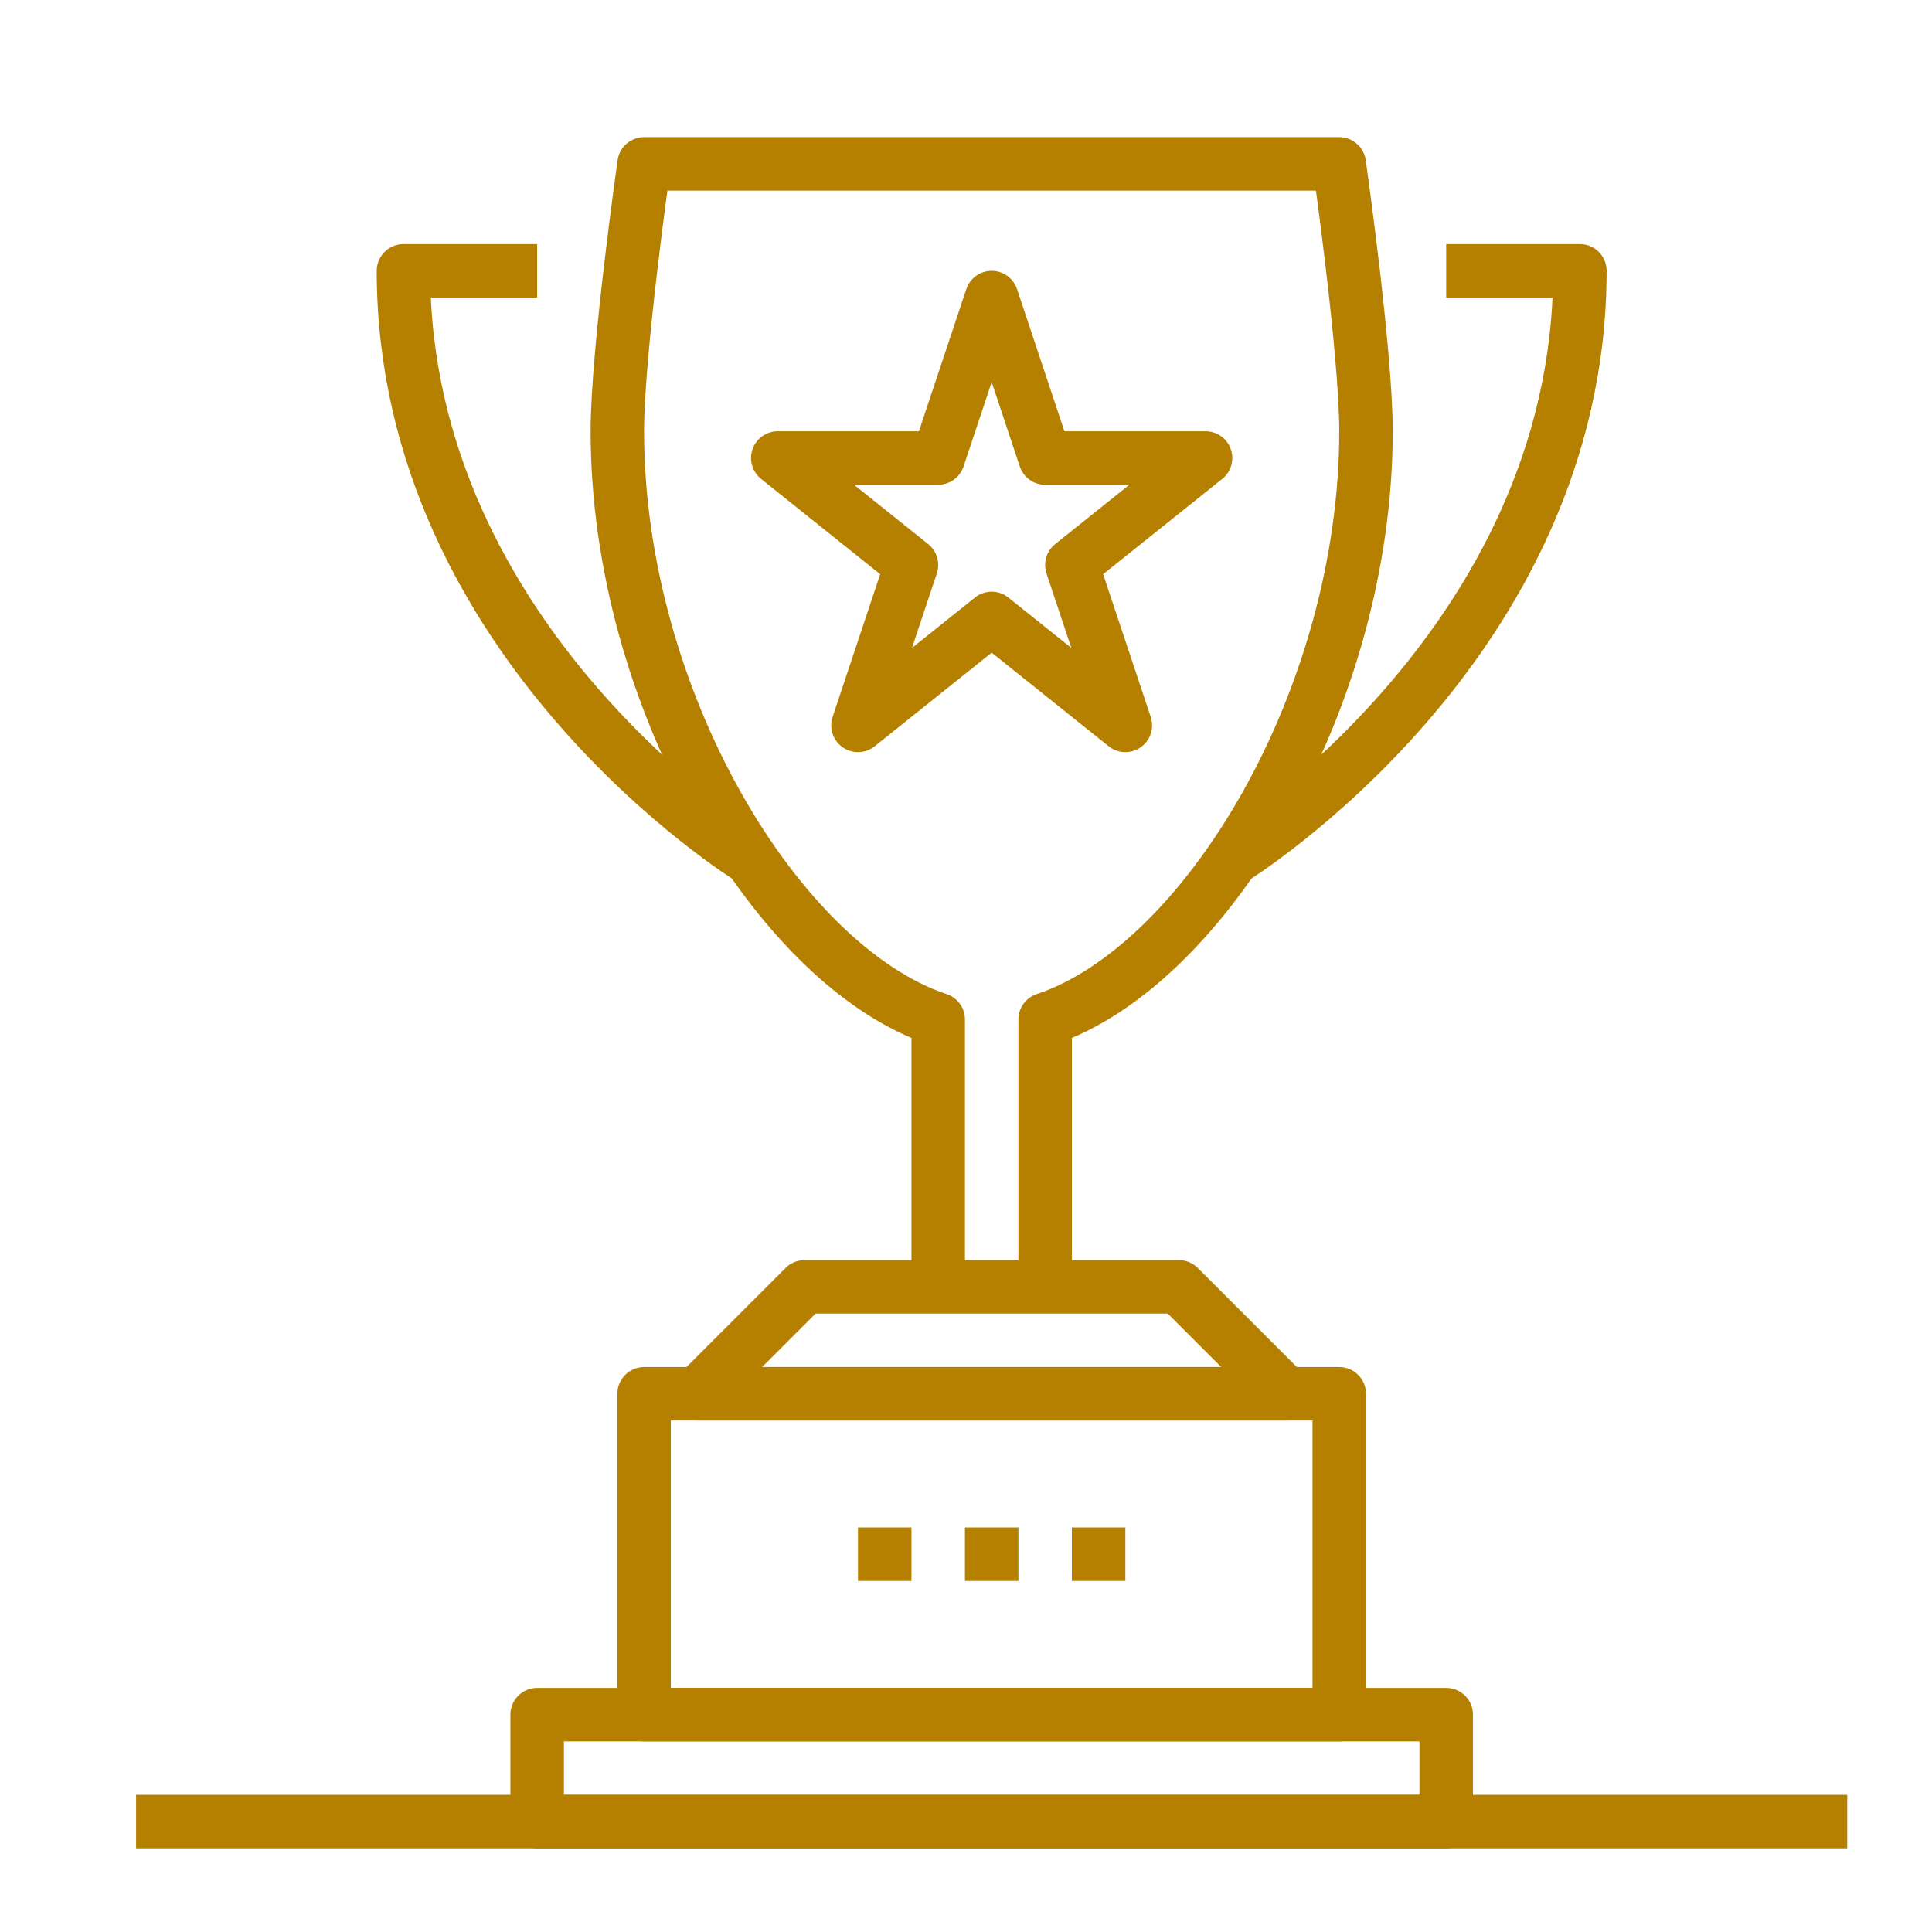
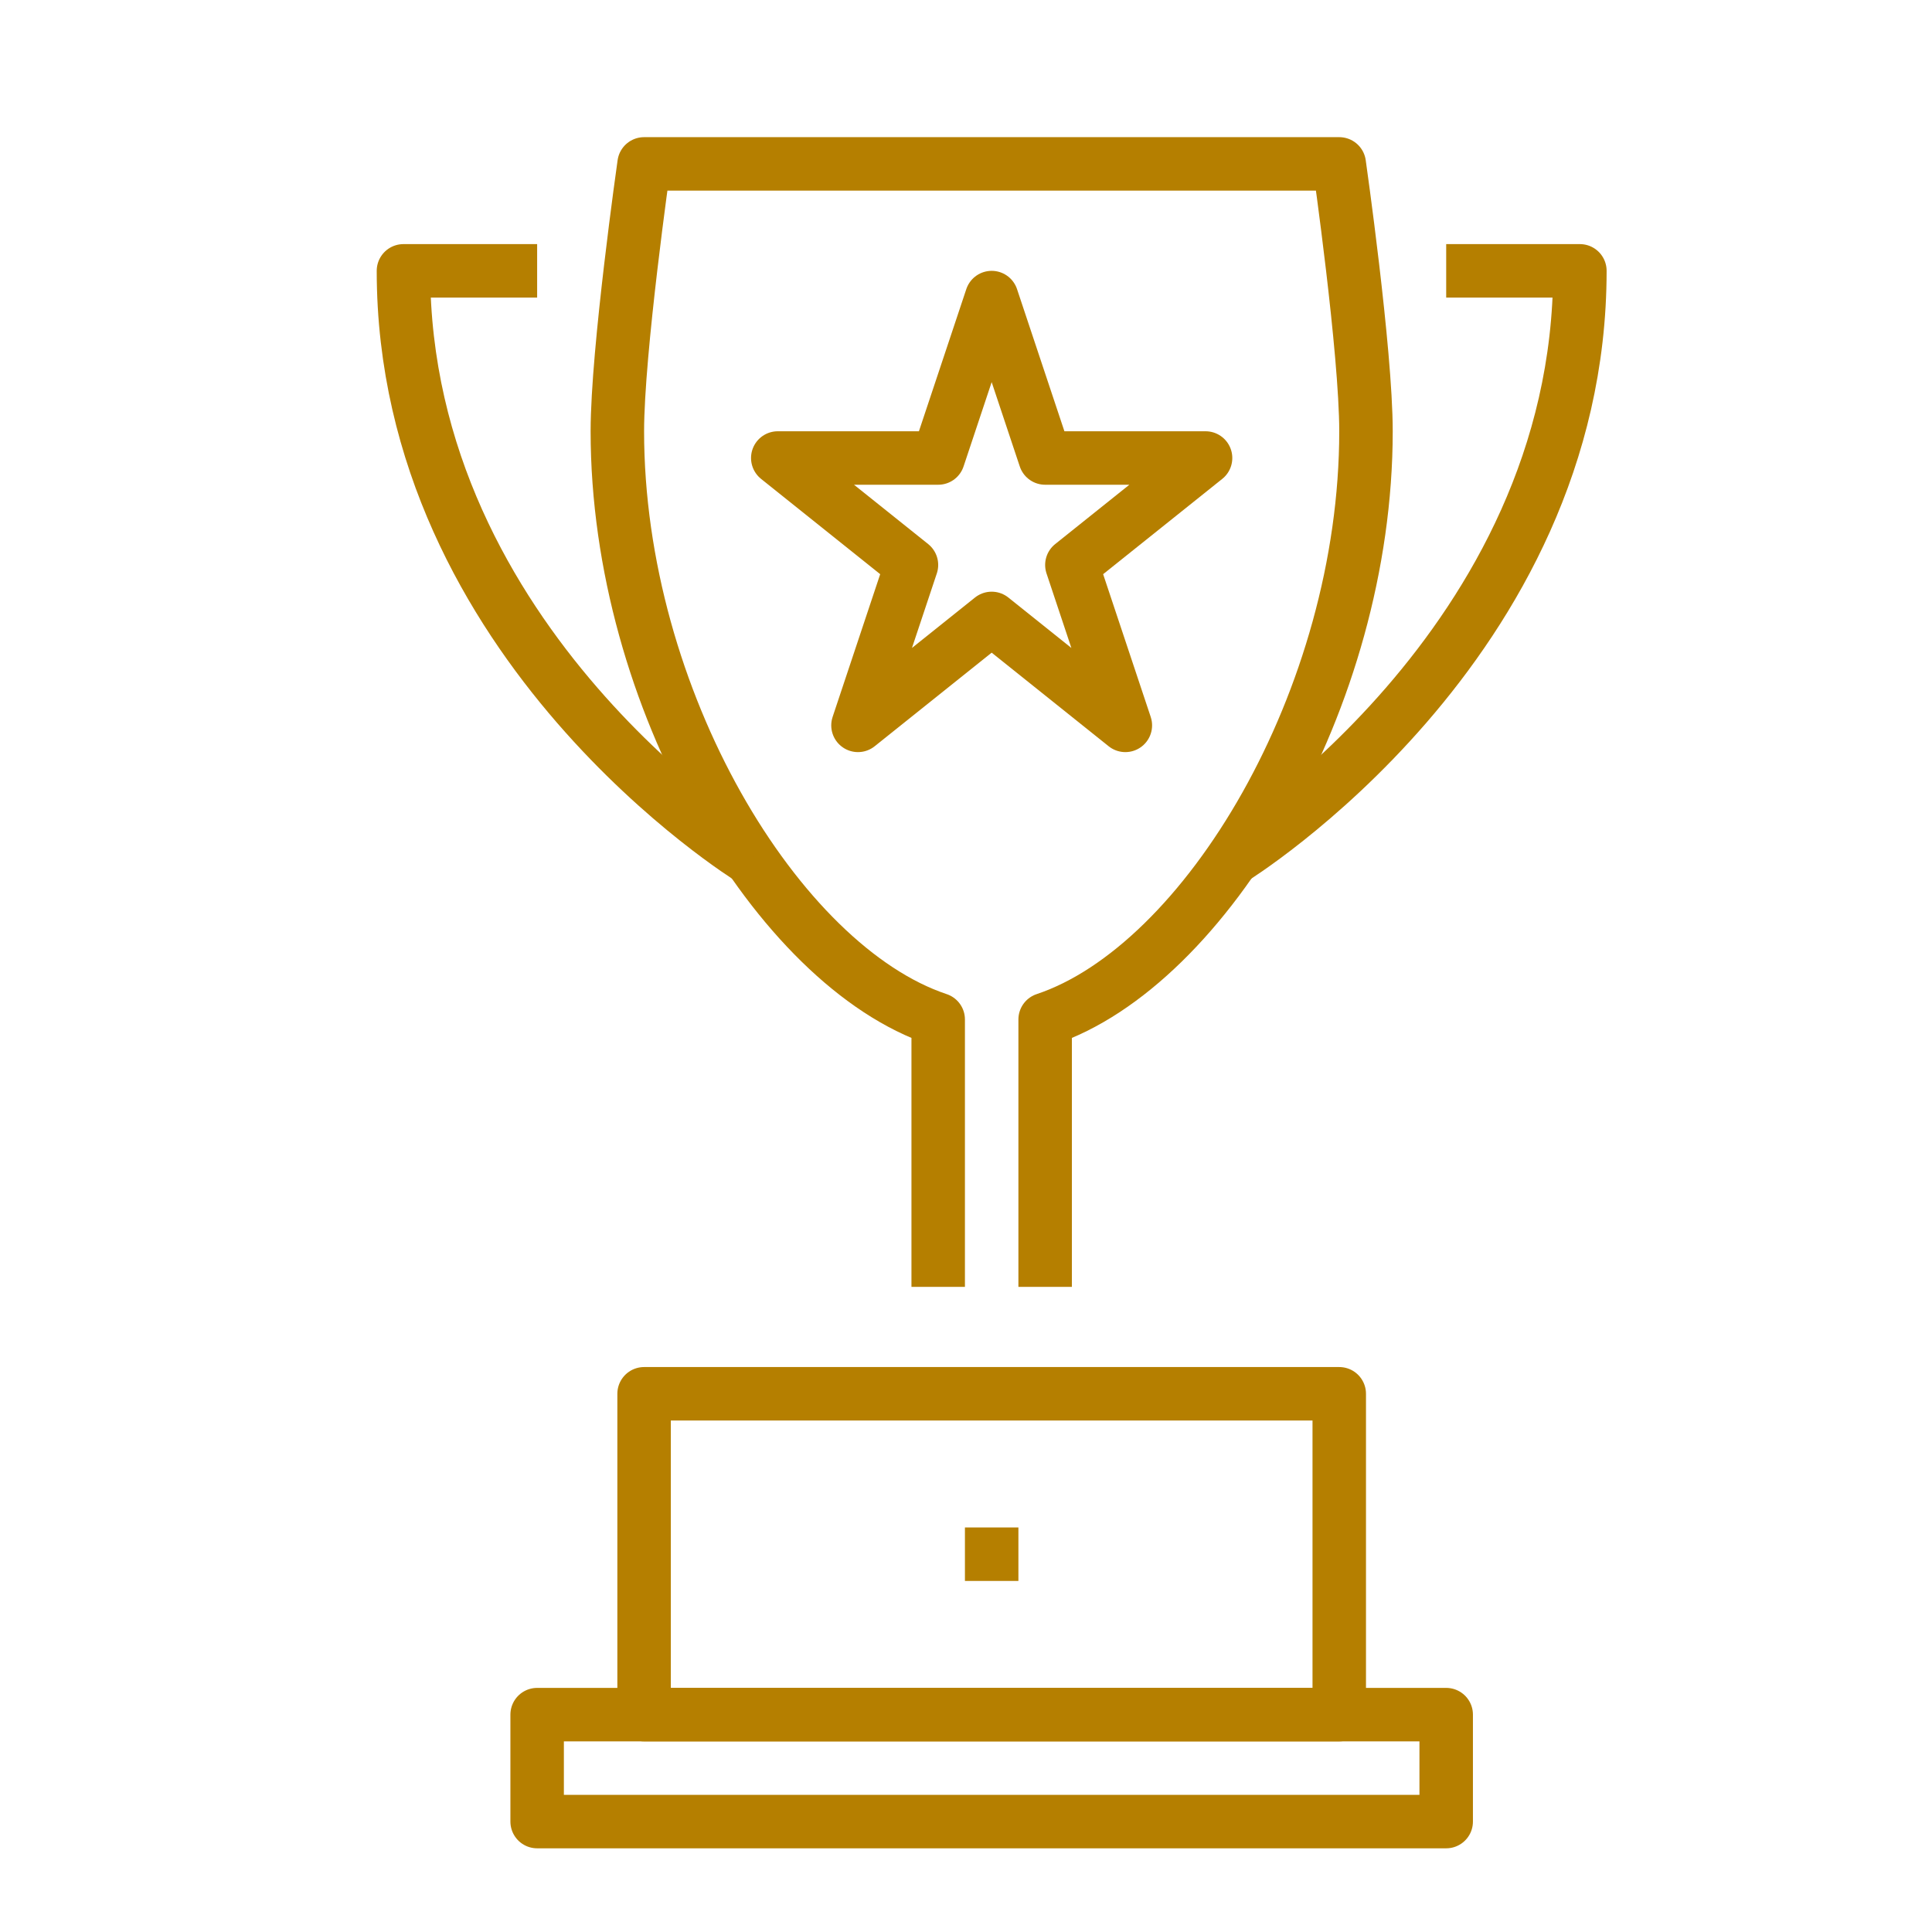
<svg xmlns="http://www.w3.org/2000/svg" id="Layer_1" viewBox="0 0 72.26 72.26">
  <defs>
    <style>
      .cls-1 {
        fill: none;
        stroke: #b57f00;
        stroke-linejoin: round;
        stroke-width: 2px;
      }
    </style>
  </defs>
  <g>
    <path class="cls-1" d="M35.09,48.13v-10c-6-2-12-12-12-22,0-3,1-10,1-10h26s1,7,1,10c0,10-6,20-12,22v10" />
-     <polygon class="cls-1" points="48.09 52.13 26.09 52.13 30.09 48.13 44.09 48.13 48.09 52.13" />
    <rect class="cls-1" x="24.09" y="52.13" width="26" height="12" />
    <rect class="cls-1" x="20.09" y="64.13" width="34" height="4" />
    <path class="cls-1" d="M20.09,10.13h-5c0,14,13,22,13,22" />
    <path class="cls-1" d="M54.09,10.13h5c0,14-13,22-13,22" />
  </g>
  <line class="cls-1" x1="36.09" y1="58.13" x2="38.09" y2="58.13" />
-   <line class="cls-1" x1="32.09" y1="58.13" x2="34.09" y2="58.13" />
-   <line class="cls-1" x1="40.09" y1="58.13" x2="42.09" y2="58.13" />
  <polygon class="cls-1" points="37.09 11.13 39.09 17.13 45.09 17.13 40.09 21.13 42.09 27.13 37.09 23.13 32.09 27.13 34.09 21.13 29.09 17.13 35.09 17.13 37.09 11.13" />
-   <line class="cls-1" x1="5.09" y1="68.13" x2="69.09" y2="68.13" />
</svg>